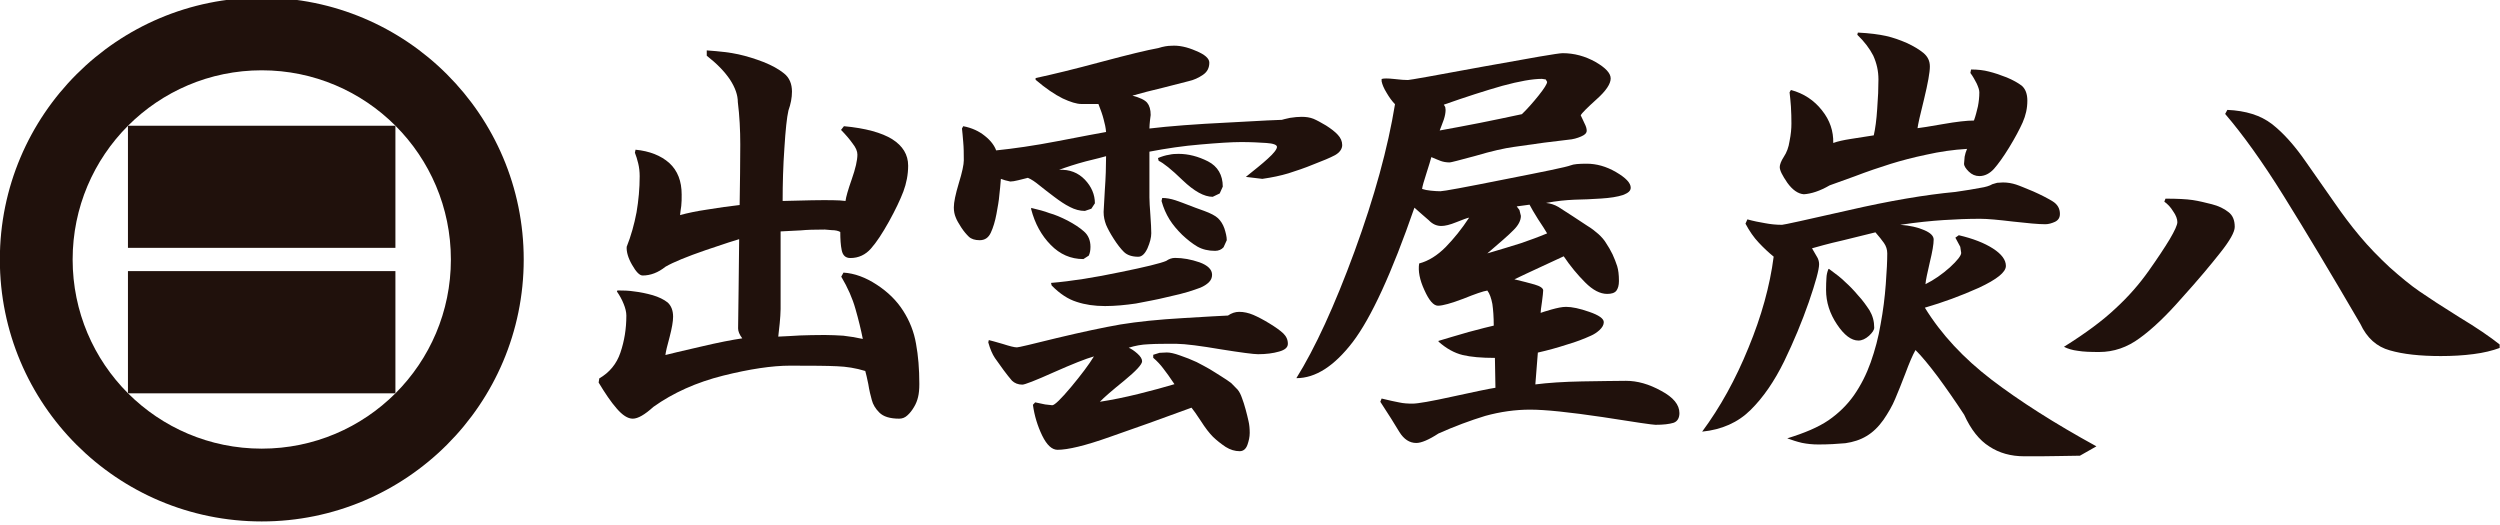
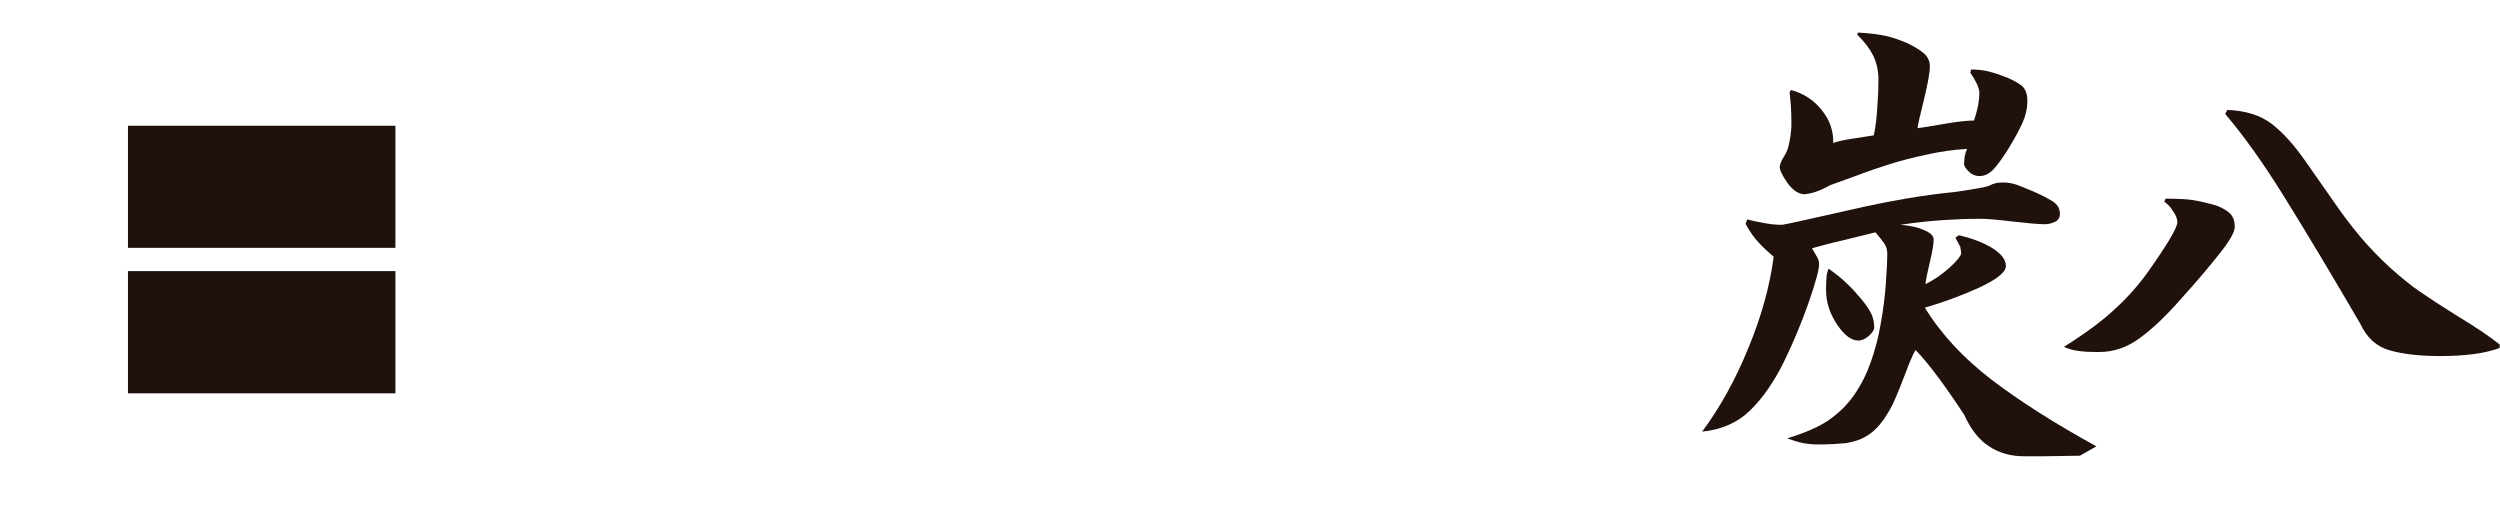
<svg xmlns="http://www.w3.org/2000/svg" width="100%" height="100%" viewBox="0 0 1800 378" xml:space="preserve" style="fill-rule:evenodd;clip-rule:evenodd;stroke-linejoin:round;stroke-miterlimit:2;">
  <g transform="matrix(1,0,0,1,-2684.5,-44072.7)">
    <g transform="matrix(8.333,0,0,8.333,0,0)">
      <rect x="333.208" y="5312.36" width="23.11" height="10.56" style="fill:rgb(32,17,12);" />
    </g>
    <g transform="matrix(8.333,0,0,8.333,0,0)">
      <rect x="333.208" y="5299.8" width="23.11" height="10.55" style="fill:rgb(32,17,12);" />
    </g>
    <g transform="matrix(8.333,0,0,8.333,0,0)">
-       <path d="M344.769,5327.7C335.736,5327.7 328.429,5320.39 328.429,5311.36C328.429,5302.34 335.736,5295.01 344.769,5295.01C353.797,5295.01 361.111,5302.34 361.111,5311.36C361.111,5320.39 353.797,5327.7 344.769,5327.7ZM344.769,5288.73C332.262,5288.73 322.14,5298.86 322.14,5311.36C322.14,5323.86 332.262,5333.99 344.769,5333.99C357.264,5333.99 367.404,5323.86 367.404,5311.36C367.404,5298.86 357.264,5288.73 344.769,5288.73Z" style="fill:rgb(32,17,12);" />
-     </g>
+       </g>
    <g transform="matrix(8.333,0,0,8.333,0,0)">
-       <path d="M383.219,5293.29C384.337,5293.37 385.246,5293.47 385.959,5293.63C386.673,5293.79 387.385,5294.01 388.111,5294.29C388.843,5294.58 389.44,5294.91 389.897,5295.28C390.355,5295.64 390.582,5296.18 390.582,5296.85C390.582,5297.38 390.474,5297.93 390.277,5298.48C390.137,5299.09 390.024,5300.17 389.928,5301.72C389.817,5303.28 389.776,5304.81 389.776,5306.3C390.082,5306.3 390.915,5306.28 392.285,5306.24C393.667,5306.22 394.647,5306.22 395.209,5306.3C395.248,5305.96 395.429,5305.33 395.745,5304.43C396.071,5303.5 396.235,5302.79 396.235,5302.29C396.235,5302.01 396.11,5301.7 395.819,5301.33C395.558,5300.96 395.222,5300.57 394.82,5300.16L395.072,5299.84C396.936,5300.01 398.333,5300.4 399.24,5300.96C400.156,5301.54 400.62,5302.3 400.62,5303.25C400.62,5304.02 400.472,5304.77 400.208,5305.48C399.939,5306.19 399.519,5307.07 398.967,5308.07C398.397,5309.09 397.888,5309.87 397.408,5310.41C396.936,5310.95 396.335,5311.23 395.626,5311.23C395.209,5311.23 394.971,5311 394.881,5310.56C394.789,5310.13 394.756,5309.6 394.756,5308.98C394.584,5308.88 394.336,5308.82 394.012,5308.82C393.683,5308.79 393.503,5308.77 393.427,5308.77C392.553,5308.77 391.852,5308.79 391.364,5308.84C390.874,5308.87 390.277,5308.9 389.6,5308.93L389.6,5315.64C389.6,5316.01 389.561,5316.41 389.524,5316.86C389.481,5317.31 389.44,5317.69 389.397,5318.02C390.037,5318 390.666,5317.95 391.276,5317.92C391.889,5317.9 392.596,5317.88 393.407,5317.88C393.946,5317.88 394.487,5317.91 395.017,5317.94C395.538,5318 396.11,5318.09 396.703,5318.22C396.543,5317.42 396.335,5316.56 396.071,5315.64C395.814,5314.72 395.404,5313.79 394.84,5312.84L395.033,5312.49C395.987,5312.55 396.936,5312.9 397.9,5313.53C398.87,5314.16 399.631,5314.91 400.191,5315.79C400.753,5316.67 401.129,5317.62 401.301,5318.64C401.49,5319.66 401.586,5320.82 401.586,5322.11C401.586,5322.56 401.551,5322.95 401.477,5323.24C401.41,5323.53 401.295,5323.83 401.129,5324.1C400.96,5324.39 400.774,5324.63 400.56,5324.82C400.359,5325.01 400.124,5325.11 399.851,5325.11C399.043,5325.11 398.475,5324.93 398.13,5324.58C397.796,5324.25 397.576,5323.88 397.48,5323.5C397.371,5323.11 397.26,5322.66 397.176,5322.12C397.072,5321.6 396.979,5321.22 396.916,5320.99C396.11,5320.74 395.285,5320.61 394.471,5320.58C393.667,5320.54 392.309,5320.53 390.418,5320.53C388.86,5320.53 386.93,5320.82 384.641,5321.39C382.333,5321.97 380.319,5322.87 378.609,5324.09C377.86,5324.77 377.267,5325.11 376.826,5325.11C376.389,5325.11 375.928,5324.8 375.444,5324.24C374.943,5323.67 374.431,5322.91 373.877,5321.99L373.934,5321.63C374.802,5321.13 375.427,5320.39 375.76,5319.4C376.096,5318.41 376.272,5317.36 376.272,5316.2C376.272,5315.91 376.188,5315.55 376.037,5315.19C375.889,5314.81 375.688,5314.46 375.456,5314.12L375.499,5314.03C375.981,5314.03 376.474,5314.04 376.974,5314.12C377.487,5314.18 378.008,5314.29 378.545,5314.44C379.08,5314.6 379.513,5314.81 379.839,5315.07C380.147,5315.35 380.311,5315.76 380.311,5316.3C380.311,5316.71 380.21,5317.28 380.011,5318.05C379.794,5318.82 379.681,5319.33 379.646,5319.61C380.05,5319.5 381.051,5319.27 382.647,5318.9C384.249,5318.52 385.459,5318.29 386.288,5318.17C386.035,5317.84 385.927,5317.55 385.927,5317.31C385.927,5317.03 385.943,5315.88 385.972,5313.84C386.002,5311.79 386.019,5310.38 386.019,5309.6C385.75,5309.67 384.801,5309.98 383.147,5310.54C381.496,5311.11 380.352,5311.58 379.655,5311.98C379.021,5312.49 378.352,5312.74 377.679,5312.74C377.411,5312.74 377.107,5312.42 376.767,5311.82C376.424,5311.23 376.272,5310.69 376.301,5310.26C376.679,5309.31 376.958,5308.31 377.154,5307.27C377.327,5306.25 377.423,5305.21 377.423,5304.16C377.423,5303.76 377.378,5303.39 377.298,5303.06C377.214,5302.7 377.117,5302.41 377.011,5302.13L377.066,5301.87C378.272,5301.99 379.253,5302.37 379.983,5303.02C380.703,5303.68 381.051,5304.59 381.051,5305.74C381.051,5306.11 381.051,5306.44 381.016,5306.73C380.967,5307.01 380.945,5307.27 380.912,5307.52C381.525,5307.35 382.321,5307.18 383.275,5307.04C384.249,5306.88 385.166,5306.75 386.06,5306.65C386.087,5304.78 386.115,5303.06 386.115,5301.42C386.115,5300.17 386.052,5298.95 385.904,5297.76C385.904,5297.16 385.682,5296.51 385.219,5295.8C384.758,5295.12 384.101,5294.44 383.219,5293.75L383.219,5293.29Z" style="fill:rgb(32,17,12);fill-rule:nonzero;" />
-     </g>
+       </g>
    <g transform="matrix(8.333,0,0,8.333,0,0)">
-       <path d="M422.573,5306.04C422.934,5306.04 423.313,5306.11 423.715,5306.24C424.095,5306.37 424.472,5306.51 424.829,5306.65C425.18,5306.79 425.641,5306.96 426.203,5307.16C426.747,5307.36 427.159,5307.57 427.393,5307.79C427.624,5308.01 427.817,5308.31 427.944,5308.67C428.065,5309.05 428.15,5309.39 428.15,5309.69L427.873,5310.3C427.692,5310.5 427.444,5310.61 427.14,5310.61C426.562,5310.61 426.049,5310.49 425.608,5310.24C425.165,5309.98 424.728,5309.63 424.292,5309.22C423.859,5308.79 423.49,5308.36 423.198,5307.89C422.913,5307.43 422.677,5306.9 422.513,5306.3L422.573,5306.04ZM423.99,5302.23C424.829,5302.23 425.686,5302.45 426.531,5302.88C427.368,5303.31 427.805,5304.06 427.805,5305.06L427.54,5305.65L426.935,5305.94C426.191,5305.94 425.333,5305.46 424.339,5304.51C423.362,5303.56 422.661,5303.01 422.265,5302.83L422.208,5302.59C422.548,5302.45 422.866,5302.35 423.157,5302.31C423.442,5302.24 423.715,5302.23 423.99,5302.23ZM423.682,5311.22C424.359,5311.22 425.069,5311.35 425.793,5311.6C426.507,5311.86 426.88,5312.22 426.88,5312.68C426.88,5312.93 426.788,5313.14 426.599,5313.33C426.41,5313.51 426.179,5313.66 425.873,5313.79C425.561,5313.9 425.221,5314.03 424.847,5314.14C424.488,5314.25 423.859,5314.42 422.973,5314.61C422.101,5314.83 421.203,5314.98 420.302,5315.16C419.408,5315.29 418.518,5315.38 417.634,5315.38C416.719,5315.38 415.907,5315.26 415.185,5315.02C414.449,5314.79 413.735,5314.33 413.019,5313.6L412.966,5313.38C414.752,5313.23 416.752,5312.91 418.94,5312.45C421.119,5312.01 422.444,5311.68 422.913,5311.48C423.157,5311.31 423.406,5311.22 423.682,5311.22ZM411.249,5306.9C411.848,5307.04 412.386,5307.18 412.826,5307.35C413.3,5307.48 413.819,5307.7 414.389,5307.99C414.974,5308.3 415.437,5308.6 415.807,5308.93C416.192,5309.26 416.373,5309.72 416.373,5310.26C416.373,5310.56 416.328,5310.81 416.227,5311.02L415.764,5311.32C414.668,5311.32 413.735,5310.91 412.943,5310.1C412.141,5309.29 411.569,5308.25 411.249,5307.01L411.249,5306.9ZM429.222,5315.88C429.626,5315.88 430.028,5315.97 430.436,5316.14C430.853,5316.32 431.31,5316.56 431.835,5316.88C432.358,5317.2 432.752,5317.48 433.021,5317.73C433.298,5318 433.429,5318.29 433.429,5318.64C433.429,5318.95 433.181,5319.17 432.676,5319.31C432.163,5319.46 431.55,5319.54 430.853,5319.54C430.477,5319.54 429.395,5319.4 427.649,5319.12C425.877,5318.82 424.595,5318.65 423.779,5318.64C422.792,5318.64 422.013,5318.64 421.391,5318.68C420.786,5318.7 420.218,5318.81 419.677,5318.98C419.909,5319.08 420.161,5319.25 420.421,5319.48C420.702,5319.73 420.834,5319.95 420.834,5320.15C420.834,5320.42 420.317,5320.98 419.283,5321.83C418.258,5322.66 417.546,5323.27 417.185,5323.65C418.231,5323.49 419.357,5323.26 420.53,5322.97C421.711,5322.68 422.753,5322.39 423.631,5322.13C423.229,5321.53 422.901,5321.07 422.661,5320.77C422.429,5320.46 422.148,5320.15 421.796,5319.85L421.796,5319.59L422.341,5319.42L422.973,5319.39C423.246,5319.39 423.619,5319.47 424.115,5319.65C424.599,5319.81 425.085,5320.01 425.545,5320.22C425.994,5320.45 426.375,5320.66 426.675,5320.83C426.974,5321.02 427.317,5321.22 427.668,5321.45C428.024,5321.66 428.301,5321.87 428.529,5322.03L429.087,5322.6C429.247,5322.79 429.37,5323.05 429.466,5323.33C429.571,5323.61 429.684,5323.95 429.784,5324.33C429.881,5324.68 429.965,5325.04 430.028,5325.32C430.1,5325.62 430.133,5325.97 430.133,5326.34C430.133,5326.69 430.055,5327.03 429.932,5327.38C429.799,5327.74 429.571,5327.92 429.267,5327.92C428.855,5327.92 428.453,5327.8 428.053,5327.55C427.649,5327.28 427.284,5326.99 426.96,5326.68C426.634,5326.35 426.293,5325.91 425.918,5325.32C425.553,5324.75 425.268,5324.37 425.104,5324.16C422.526,5325.11 420.177,5325.95 418.042,5326.69C415.907,5327.45 414.412,5327.8 413.528,5327.8C413.05,5327.8 412.607,5327.4 412.201,5326.57C411.805,5325.75 411.528,5324.86 411.401,5323.91L411.596,5323.7C411.936,5323.77 412.23,5323.83 412.453,5323.88L413.071,5323.95C413.272,5323.95 413.819,5323.42 414.693,5322.38C415.575,5321.32 416.239,5320.44 416.672,5319.73C415.962,5319.93 414.81,5320.39 413.208,5321.1C411.586,5321.83 410.687,5322.17 410.486,5322.17C410.115,5322.17 409.814,5322.04 409.594,5321.83C409.377,5321.58 409.129,5321.27 408.864,5320.91C408.585,5320.53 408.343,5320.19 408.119,5319.87C407.896,5319.54 407.707,5319.1 407.543,5318.52L407.59,5318.32C407.779,5318.36 408.187,5318.48 408.784,5318.65C409.377,5318.84 409.791,5318.95 410.019,5318.95C410.154,5318.95 411.305,5318.68 413.475,5318.14C415.651,5317.62 417.478,5317.23 418.967,5316.97C420.446,5316.73 422.249,5316.54 424.372,5316.42C426.486,5316.29 427.78,5316.22 428.254,5316.2C428.562,5315.99 428.878,5315.88 429.222,5315.88ZM423.354,5292.89C423.99,5292.84 424.716,5292.99 425.485,5293.33C426.254,5293.64 426.642,5293.99 426.642,5294.35C426.642,5294.79 426.474,5295.14 426.094,5295.4C425.709,5295.66 425.309,5295.85 424.847,5295.95C424.392,5296.07 423.666,5296.26 422.661,5296.51C421.664,5296.74 420.782,5296.98 419.997,5297.2C420.649,5297.37 421.063,5297.57 421.27,5297.81C421.467,5298.05 421.576,5298.4 421.576,5298.87L421.515,5299.35C421.496,5299.58 421.467,5299.8 421.467,5300.04C423.133,5299.84 425.426,5299.66 428.334,5299.52C431.234,5299.35 432.764,5299.29 432.908,5299.29C433,5299.26 433.236,5299.2 433.609,5299.12C433.983,5299.06 434.329,5299.03 434.623,5299.03C435,5299.03 435.336,5299.08 435.64,5299.2C435.947,5299.33 436.304,5299.53 436.729,5299.78C437.153,5300.05 437.506,5300.32 437.742,5300.58C437.988,5300.84 438.124,5301.14 438.124,5301.47C438.124,5301.8 437.912,5302.11 437.506,5302.34C437.073,5302.57 436.454,5302.83 435.664,5303.13C434.871,5303.46 434.134,5303.7 433.48,5303.91C432.82,5304.11 432.063,5304.27 431.222,5304.39L429.799,5304.22C430.537,5303.62 431.185,5303.12 431.702,5302.64C432.227,5302.17 432.487,5301.82 432.487,5301.63C432.487,5301.45 432.176,5301.33 431.575,5301.29C430.978,5301.25 430.248,5301.21 429.395,5301.21C428.554,5301.21 427.372,5301.29 425.877,5301.42C424.4,5301.54 422.926,5301.76 421.467,5302.04L421.467,5305.99C421.467,5306.32 421.5,5306.83 421.551,5307.53C421.599,5308.22 421.627,5308.74 421.627,5309.09C421.627,5309.46 421.515,5309.89 421.299,5310.39C421.076,5310.87 420.811,5311.12 420.505,5311.12C419.968,5311.12 419.548,5310.98 419.269,5310.71C418.975,5310.42 418.684,5310.04 418.383,5309.57C418.067,5309.08 417.853,5308.67 417.722,5308.36C417.593,5308.01 417.509,5307.67 417.509,5307.25C417.509,5307.12 417.546,5306.5 417.613,5305.38C417.693,5304.27 417.722,5303.28 417.722,5302.43C417.454,5302.51 416.869,5302.66 415.962,5302.88C415.066,5303.12 414.305,5303.37 413.659,5303.61C414.57,5303.56 415.314,5303.86 415.891,5304.46C416.461,5305.06 416.756,5305.75 416.756,5306.5L416.449,5306.97L415.891,5307.16C415.45,5307.16 415.021,5307.04 414.597,5306.82C414.168,5306.61 413.717,5306.3 413.239,5305.94C412.738,5305.56 412.318,5305.24 411.949,5304.94C411.596,5304.65 411.276,5304.43 410.964,5304.3C410.695,5304.38 410.41,5304.43 410.127,5304.51C409.838,5304.58 409.615,5304.62 409.446,5304.62L408.989,5304.51L408.632,5304.39C408.599,5304.89 408.548,5305.34 408.497,5305.81C408.464,5306.26 408.364,5306.8 408.249,5307.43C408.132,5308.05 407.968,5308.6 407.767,5309.03C407.568,5309.47 407.25,5309.69 406.805,5309.69C406.393,5309.69 406.077,5309.59 405.865,5309.39C405.648,5309.18 405.424,5308.92 405.203,5308.58C404.979,5308.23 404.819,5307.96 404.727,5307.71C404.627,5307.47 404.567,5307.19 404.567,5306.86C404.567,5306.41 404.711,5305.72 404.996,5304.77C405.291,5303.82 405.429,5303.15 405.429,5302.79C405.429,5302.21 405.424,5301.68 405.379,5301.21C405.332,5300.75 405.316,5300.34 405.271,5300.04L405.379,5299.84C406.122,5299.98 406.749,5300.27 407.262,5300.69C407.767,5301.09 408.08,5301.53 408.224,5301.93C409.691,5301.78 411.477,5301.53 413.596,5301.12C415.743,5300.7 417.113,5300.45 417.722,5300.34C417.693,5299.98 417.613,5299.61 417.509,5299.24C417.417,5298.87 417.257,5298.42 417.06,5297.92L415.579,5297.92C415.185,5297.92 414.633,5297.75 413.969,5297.44C413.284,5297.1 412.498,5296.57 411.633,5295.83L411.633,5295.68C413.083,5295.37 414.978,5294.91 417.314,5294.28C419.636,5293.66 421.283,5293.26 422.232,5293.09C422.669,5292.95 423.049,5292.89 423.354,5292.89Z" style="fill:rgb(32,17,12);fill-rule:nonzero;" />
-     </g>
+       </g>
    <g transform="matrix(8.333,0,0,8.333,0,0)">
-       <path d="M453.202,5306.77L453.438,5307.08L453.563,5307.59C453.563,5307.99 453.341,5308.41 452.921,5308.82C452.5,5309.26 451.731,5309.91 450.663,5310.83C451.807,5310.49 452.781,5310.2 453.563,5309.95C454.319,5309.69 455.093,5309.41 455.829,5309.1C455.673,5308.84 455.417,5308.42 455.043,5307.87C454.699,5307.31 454.447,5306.9 454.311,5306.62L453.202,5306.77ZM446.905,5297.98L447.028,5298.19L447.057,5298.43C447.057,5298.67 447.006,5298.95 446.905,5299.26C446.805,5299.56 446.667,5299.88 446.548,5300.21C447.666,5300.01 448.81,5299.79 449.996,5299.56C451.192,5299.33 452.404,5299.06 453.651,5298.8C454.135,5298.33 454.613,5297.79 455.109,5297.17C455.585,5296.57 455.829,5296.18 455.829,5296.01L455.71,5295.8L455.384,5295.75C454.572,5295.75 453.438,5295.95 451.961,5296.35C450.486,5296.77 448.8,5297.31 446.905,5297.98ZM444.364,5306.88C442.405,5312.54 440.623,5316.4 439.033,5318.49C437.427,5320.58 435.815,5321.61 434.162,5321.61C435.772,5319.03 437.458,5315.38 439.185,5310.67C440.916,5305.94 442.073,5301.7 442.686,5297.94C442.422,5297.67 442.178,5297.33 441.958,5296.95C441.724,5296.57 441.585,5296.24 441.529,5295.96L441.529,5295.76C441.698,5295.7 442.061,5295.7 442.61,5295.76C443.166,5295.83 443.572,5295.85 443.804,5295.85C443.943,5295.85 446.103,5295.47 450.302,5294.69C454.504,5293.93 456.783,5293.53 457.168,5293.53C458.173,5293.53 459.119,5293.79 460.011,5294.29C460.885,5294.79 461.322,5295.27 461.322,5295.71C461.322,5296.18 460.918,5296.79 460.107,5297.51C459.291,5298.25 458.83,5298.7 458.733,5298.9C458.83,5299.12 458.947,5299.33 459.057,5299.59C459.191,5299.85 459.25,5300.05 459.25,5300.23C459.25,5300.44 459.07,5300.6 458.762,5300.73C458.438,5300.87 458.069,5300.98 457.64,5301.01C457.22,5301.07 456.53,5301.14 455.585,5301.26C454.635,5301.39 453.751,5301.51 452.958,5301.63C452.143,5301.74 451.034,5301.99 449.649,5302.4C448.251,5302.78 447.506,5302.97 447.414,5302.97C447.108,5302.97 446.848,5302.92 446.628,5302.84C446.407,5302.75 446.14,5302.65 445.826,5302.51C445.763,5302.75 445.623,5303.22 445.41,5303.88C445.186,5304.58 445.053,5305.02 445.026,5305.26C445.225,5305.33 445.486,5305.38 445.783,5305.41C446.083,5305.44 446.364,5305.46 446.604,5305.46C446.868,5305.46 448.726,5305.12 452.168,5304.43C455.585,5303.76 457.492,5303.37 457.872,5303.22C458.114,5303.12 458.561,5303.08 459.25,5303.08C460.083,5303.08 460.93,5303.31 461.775,5303.8C462.636,5304.3 463.053,5304.75 463.053,5305.15C463.053,5305.44 462.819,5305.62 462.368,5305.79C461.902,5305.94 461.289,5306.04 460.485,5306.09C459.687,5306.14 458.934,5306.18 458.198,5306.19C457.468,5306.22 456.647,5306.3 455.733,5306.47C456.114,5306.51 456.467,5306.62 456.807,5306.82C457.152,5307.04 457.564,5307.31 458.048,5307.62C458.534,5307.93 458.959,5308.22 459.308,5308.45C459.679,5308.67 459.988,5308.92 460.263,5309.16C460.524,5309.4 460.762,5309.66 460.93,5309.95C461.129,5310.24 461.301,5310.55 461.482,5310.91C461.646,5311.27 461.775,5311.6 461.882,5311.93C461.982,5312.26 462.035,5312.67 462.035,5313.22C462.035,5313.59 461.955,5313.86 461.81,5314.06C461.654,5314.25 461.385,5314.33 461.018,5314.33C460.409,5314.33 459.775,5314 459.119,5313.34C458.458,5312.68 457.837,5311.93 457.263,5311.08C456.578,5311.39 455.874,5311.72 455.109,5312.08C454.332,5312.43 453.643,5312.77 453.001,5313.07C453.678,5313.23 454.256,5313.38 454.748,5313.52C455.236,5313.66 455.489,5313.84 455.489,5314.03C455.489,5314.2 455.446,5314.52 455.384,5315.02C455.312,5315.52 455.269,5315.81 455.269,5315.97C455.384,5315.92 455.69,5315.83 456.198,5315.68C456.707,5315.54 457.115,5315.45 457.464,5315.45C457.981,5315.45 458.641,5315.59 459.468,5315.88C460.313,5316.17 460.725,5316.47 460.725,5316.77C460.725,5317.01 460.596,5317.23 460.352,5317.46C460.132,5317.66 459.872,5317.83 459.615,5317.94C459.018,5318.21 458.333,5318.48 457.535,5318.71C456.74,5318.97 455.909,5319.2 455.029,5319.4L454.812,5322.15C455.909,5322.01 457.248,5321.92 458.862,5321.89C460.477,5321.87 461.726,5321.84 462.647,5321.84C463.617,5321.84 464.63,5322.12 465.692,5322.71C466.742,5323.27 467.261,5323.91 467.261,5324.63C467.261,5325.06 467.079,5325.36 466.742,5325.47C466.377,5325.58 465.865,5325.64 465.188,5325.64C464.966,5325.64 463.448,5325.42 460.608,5324.97C457.761,5324.55 455.69,5324.33 454.358,5324.33C453.077,5324.33 451.791,5324.51 450.486,5324.87C449.176,5325.27 447.834,5325.77 446.444,5326.39C445.603,5326.94 444.951,5327.21 444.526,5327.21C443.943,5327.21 443.455,5326.89 443.064,5326.26C442.678,5325.61 442.137,5324.75 441.417,5323.65L441.529,5323.37C442.198,5323.53 442.715,5323.65 443.064,5323.71C443.423,5323.79 443.804,5323.81 444.212,5323.81C444.645,5323.81 445.814,5323.61 447.666,5323.2C449.52,5322.8 450.755,5322.53 451.364,5322.44L451.319,5319.86C450.168,5319.86 449.239,5319.78 448.532,5319.61C447.826,5319.44 447.116,5319.05 446.444,5318.45L446.444,5318.39C447.09,5318.19 447.957,5317.94 449.057,5317.62C450.158,5317.33 450.874,5317.14 451.218,5317.07C451.218,5316.33 451.171,5315.71 451.099,5315.2C451.003,5314.7 450.862,5314.29 450.663,5314.04C450.318,5314.09 449.621,5314.33 448.583,5314.75C447.525,5315.15 446.805,5315.35 446.401,5315.35C446.023,5315.35 445.631,5314.91 445.225,5314C444.817,5313.12 444.67,5312.35 444.774,5311.7C445.599,5311.48 446.347,5311 447.057,5310.29C447.767,5309.56 448.447,5308.73 449.091,5307.74C448.911,5307.77 448.546,5307.91 447.994,5308.13C447.43,5308.36 447.006,5308.46 446.692,5308.46C446.292,5308.46 445.931,5308.31 445.599,5307.96C445.238,5307.66 444.846,5307.3 444.364,5306.88Z" style="fill:rgb(32,17,12);fill-rule:nonzero;" />
-     </g>
+       </g>
    <g transform="matrix(8.333,0,0,8.333,0,0)">
      <path d="M480.187,5312.17C480.792,5312.61 481.272,5312.98 481.604,5313.32C481.953,5313.63 482.314,5314 482.7,5314.46C483.096,5314.88 483.415,5315.34 483.692,5315.76C483.961,5316.22 484.092,5316.7 484.092,5317.25C484.092,5317.44 483.94,5317.67 483.641,5317.95C483.335,5318.22 483.028,5318.36 482.726,5318.36C482.117,5318.36 481.498,5317.9 480.872,5316.96C480.251,5316.03 479.931,5315.05 479.931,5313.98C479.931,5313.59 479.943,5313.23 479.964,5312.95C479.974,5312.67 480.039,5312.41 480.14,5312.17L480.187,5312.17ZM482.679,5291.75C483.701,5291.8 484.502,5291.91 485.101,5292.04C485.723,5292.18 486.316,5292.39 486.908,5292.65C487.497,5292.92 487.975,5293.21 488.344,5293.51C488.723,5293.83 488.9,5294.21 488.9,5294.68C488.9,5295.19 488.728,5296.14 488.399,5297.5C488.055,5298.87 487.866,5299.72 487.835,5300.01C488.106,5299.98 488.836,5299.87 490.018,5299.66C491.207,5299.45 492.11,5299.35 492.709,5299.35C492.854,5298.95 492.955,5298.54 493.049,5298.14C493.131,5297.72 493.174,5297.33 493.174,5296.91C493.174,5296.71 493.09,5296.47 492.946,5296.15C492.793,5295.85 492.618,5295.53 492.401,5295.24L492.46,5294.94C493.039,5294.94 493.56,5295 494.007,5295.12C494.456,5295.23 494.969,5295.4 495.529,5295.62C496.082,5295.85 496.523,5296.1 496.852,5296.35C497.159,5296.63 497.323,5297.05 497.323,5297.63C497.323,5298.29 497.188,5298.9 496.915,5299.52C496.651,5300.11 496.263,5300.84 495.75,5301.68C495.242,5302.51 494.796,5303.12 494.435,5303.53C494.068,5303.93 493.644,5304.15 493.174,5304.15C492.834,5304.15 492.526,5304.02 492.261,5303.76C492.001,5303.5 491.853,5303.28 491.853,5303.08L491.905,5302.47C491.948,5302.24 492.009,5302.04 492.112,5301.8C490.914,5301.87 489.757,5302.04 488.6,5302.3C487.45,5302.54 486.428,5302.81 485.495,5303.1C484.57,5303.39 483.528,5303.74 482.378,5304.18C481.221,5304.6 480.511,5304.86 480.243,5304.95C479.402,5305.44 478.649,5305.68 478.011,5305.72C477.502,5305.68 477.027,5305.34 476.586,5304.73C476.149,5304.09 475.929,5303.66 475.929,5303.37C475.929,5303.18 476.034,5302.86 476.29,5302.47C476.522,5302.12 476.698,5301.68 476.778,5301.12C476.895,5300.55 476.938,5300.05 476.938,5299.61C476.938,5299.14 476.926,5298.65 476.895,5298.14C476.858,5297.67 476.821,5297.25 476.778,5296.91L476.895,5296.71C478.011,5297.01 478.905,5297.61 479.578,5298.47C480.267,5299.33 480.575,5300.27 480.552,5301.29C480.928,5301.15 481.432,5301.04 482.07,5300.94C482.714,5300.84 483.376,5300.73 484.053,5300.63C484.185,5300.05 484.289,5299.29 484.349,5298.34C484.425,5297.38 484.457,5296.55 484.457,5295.8C484.457,5295.06 484.301,5294.39 484.008,5293.74C483.701,5293.14 483.235,5292.52 482.63,5291.94L482.679,5291.75ZM494.3,5304.85L494.712,5304.73L495.221,5304.7C495.625,5304.7 495.998,5304.77 496.343,5304.88C496.683,5304.99 497.167,5305.2 497.848,5305.48C498.499,5305.77 499.046,5306.05 499.491,5306.32C499.936,5306.59 500.137,5306.96 500.137,5307.42C500.137,5307.74 499.996,5307.96 499.713,5308.1C499.428,5308.23 499.143,5308.31 498.878,5308.31C498.263,5308.31 497.336,5308.22 496.082,5308.08C494.833,5307.93 493.888,5307.84 493.246,5307.84C492.186,5307.84 491.144,5307.88 490.089,5307.95C489.043,5308.02 487.786,5308.14 486.336,5308.36C487.181,5308.42 487.866,5308.58 488.412,5308.82C488.951,5309.05 489.228,5309.32 489.228,5309.63C489.228,5310.04 489.117,5310.69 488.892,5311.61C488.684,5312.52 488.543,5313.14 488.52,5313.49C489.265,5313.12 489.962,5312.63 490.627,5312.04C491.283,5311.44 491.607,5311.01 491.607,5310.79L491.527,5310.26C491.439,5310.11 491.304,5309.85 491.103,5309.47L491.4,5309.26C492.637,5309.55 493.607,5309.93 494.355,5310.41C495.098,5310.89 495.469,5311.39 495.469,5311.91C495.469,5312.45 494.7,5313.07 493.137,5313.8C491.576,5314.5 490.018,5315.07 488.467,5315.52C489.888,5317.83 491.816,5319.89 494.228,5321.74C496.642,5323.58 499.659,5325.51 503.29,5327.5L501.866,5328.31C501.366,5328.31 500.734,5328.32 499.992,5328.34C499.251,5328.36 498.263,5328.36 497.048,5328.36C495.898,5328.36 494.893,5328.08 494.031,5327.51C493.174,5326.97 492.442,5326.05 491.864,5324.77C491.086,5323.58 490.317,5322.48 489.581,5321.48C488.836,5320.49 488.186,5319.7 487.659,5319.18C487.413,5319.61 487.122,5320.29 486.793,5321.18C486.441,5322.08 486.151,5322.84 485.899,5323.41C485.651,5324.01 485.306,5324.6 484.89,5325.21C484.457,5325.82 483.973,5326.29 483.432,5326.61C482.89,5326.94 482.281,5327.13 481.604,5327.23C480.928,5327.29 480.15,5327.34 479.27,5327.34C478.762,5327.34 478.292,5327.29 477.847,5327.2C477.41,5327.1 476.99,5326.96 476.577,5326.81C478.077,5326.35 479.254,5325.85 480.14,5325.25C481.008,5324.65 481.75,5323.93 482.347,5323.08C482.936,5322.23 483.415,5321.29 483.789,5320.24C484.158,5319.19 484.457,5318.09 484.646,5316.94C484.861,5315.79 485.007,5314.63 485.091,5313.49C485.179,5312.35 485.218,5311.45 485.218,5310.83C485.218,5310.5 485.122,5310.2 484.933,5309.93C484.751,5309.66 484.502,5309.37 484.197,5309.01C483.588,5309.16 482.642,5309.39 481.356,5309.71C480.066,5310 479.186,5310.26 478.717,5310.39C478.846,5310.62 478.989,5310.86 479.119,5311.08C479.254,5311.28 479.33,5311.53 479.33,5311.76C479.33,5312.24 479.026,5313.33 478.44,5315.04C477.847,5316.74 477.135,5318.45 476.313,5320.15C475.464,5321.88 474.51,5323.27 473.409,5324.36C472.317,5325.44 470.923,5326.06 469.225,5326.23C470.779,5324.13 472.11,5321.73 473.232,5318.97C474.346,5316.27 475.08,5313.64 475.404,5311.11C474.971,5310.76 474.535,5310.35 474.114,5309.9C473.694,5309.46 473.306,5308.9 472.968,5308.26L473.134,5307.89C473.673,5308.04 474.182,5308.14 474.664,5308.22C475.131,5308.31 475.613,5308.36 476.126,5308.36C476.262,5308.36 478.144,5307.95 481.789,5307.12C485.427,5306.28 488.535,5305.76 491.103,5305.52C492.044,5305.38 492.762,5305.27 493.246,5305.17C493.72,5305.1 494.068,5304.99 494.3,5304.85Z" style="fill:rgb(32,17,12);fill-rule:nonzero;" />
    </g>
    <g transform="matrix(8.333,0,0,8.333,0,0)">
      <path d="M538.132,5318.7L538.132,5319C537.511,5319.23 536.758,5319.42 535.872,5319.53C534.971,5319.65 534.022,5319.7 533.048,5319.7C531.243,5319.7 529.793,5319.54 528.65,5319.21C527.512,5318.9 526.663,5318.14 526.091,5316.91C523.547,5312.55 521.343,5308.87 519.492,5305.9C517.633,5302.91 515.932,5300.55 514.414,5298.78L514.604,5298.43C516.201,5298.5 517.479,5298.9 518.451,5299.65C519.408,5300.39 520.387,5301.47 521.383,5302.91C522.375,5304.33 523.219,5305.53 523.875,5306.47C524.544,5307.44 525.258,5308.4 526.039,5309.33C526.815,5310.26 527.672,5311.14 528.626,5312.03C529.571,5312.87 530.441,5313.59 531.218,5314.12C532.004,5314.66 533.13,5315.4 534.639,5316.34C536.153,5317.25 537.316,5318.05 538.132,5318.7ZM509.258,5306.1C510.279,5306.1 511.061,5306.14 511.609,5306.22C512.146,5306.3 512.695,5306.44 513.26,5306.58C513.848,5306.73 514.318,5306.96 514.685,5307.25C515.065,5307.53 515.242,5307.96 515.242,5308.54C515.242,5308.98 514.822,5309.73 513.977,5310.79C513.133,5311.86 512.037,5313.17 510.679,5314.67C509.334,5316.21 508.116,5317.37 507.031,5318.15C505.95,5318.95 504.787,5319.35 503.53,5319.35C502.785,5319.35 502.172,5319.33 501.702,5319.25C501.214,5319.19 500.818,5319.07 500.486,5318.9C502.344,5317.74 503.829,5316.64 504.939,5315.59C506.073,5314.55 507.014,5313.46 507.8,5312.35C508.565,5311.27 509.182,5310.34 509.627,5309.6C510.062,5308.86 510.284,5308.37 510.284,5308.13C510.284,5307.87 510.171,5307.54 509.918,5307.19C509.695,5306.82 509.434,5306.56 509.158,5306.36L509.258,5306.1Z" style="fill:rgb(32,17,12);fill-rule:nonzero;" />
    </g>
  </g>
</svg>